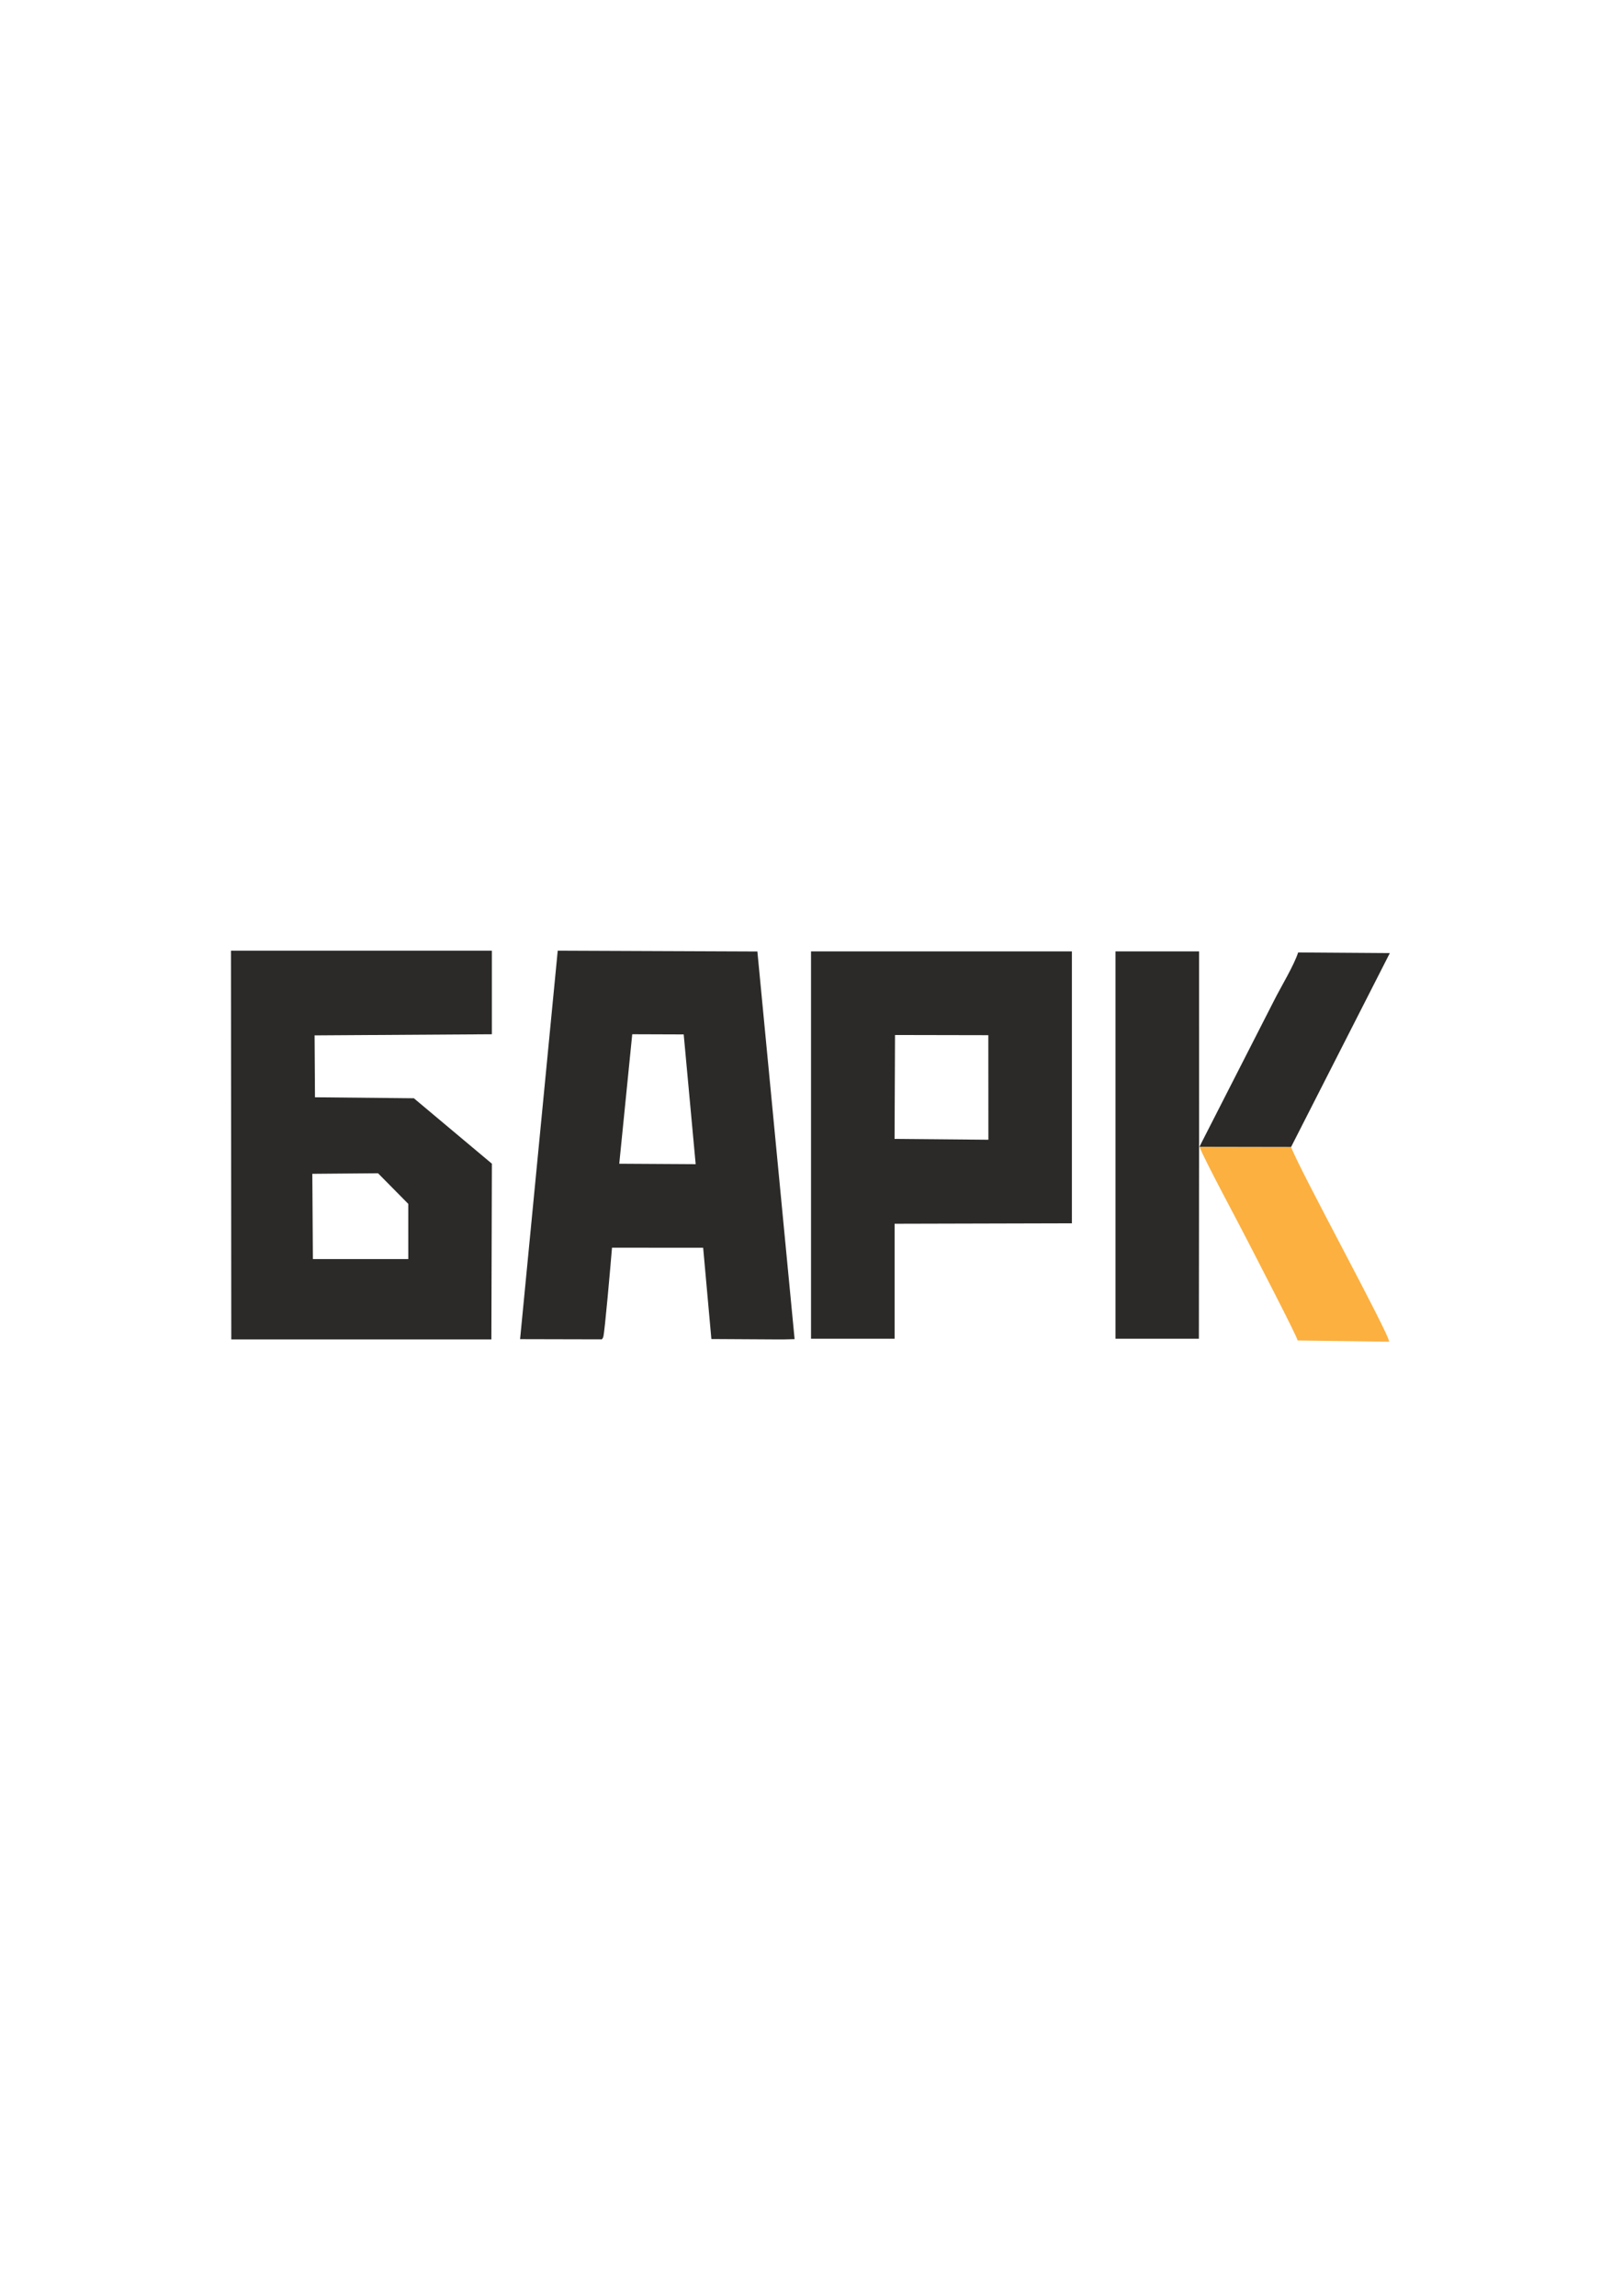
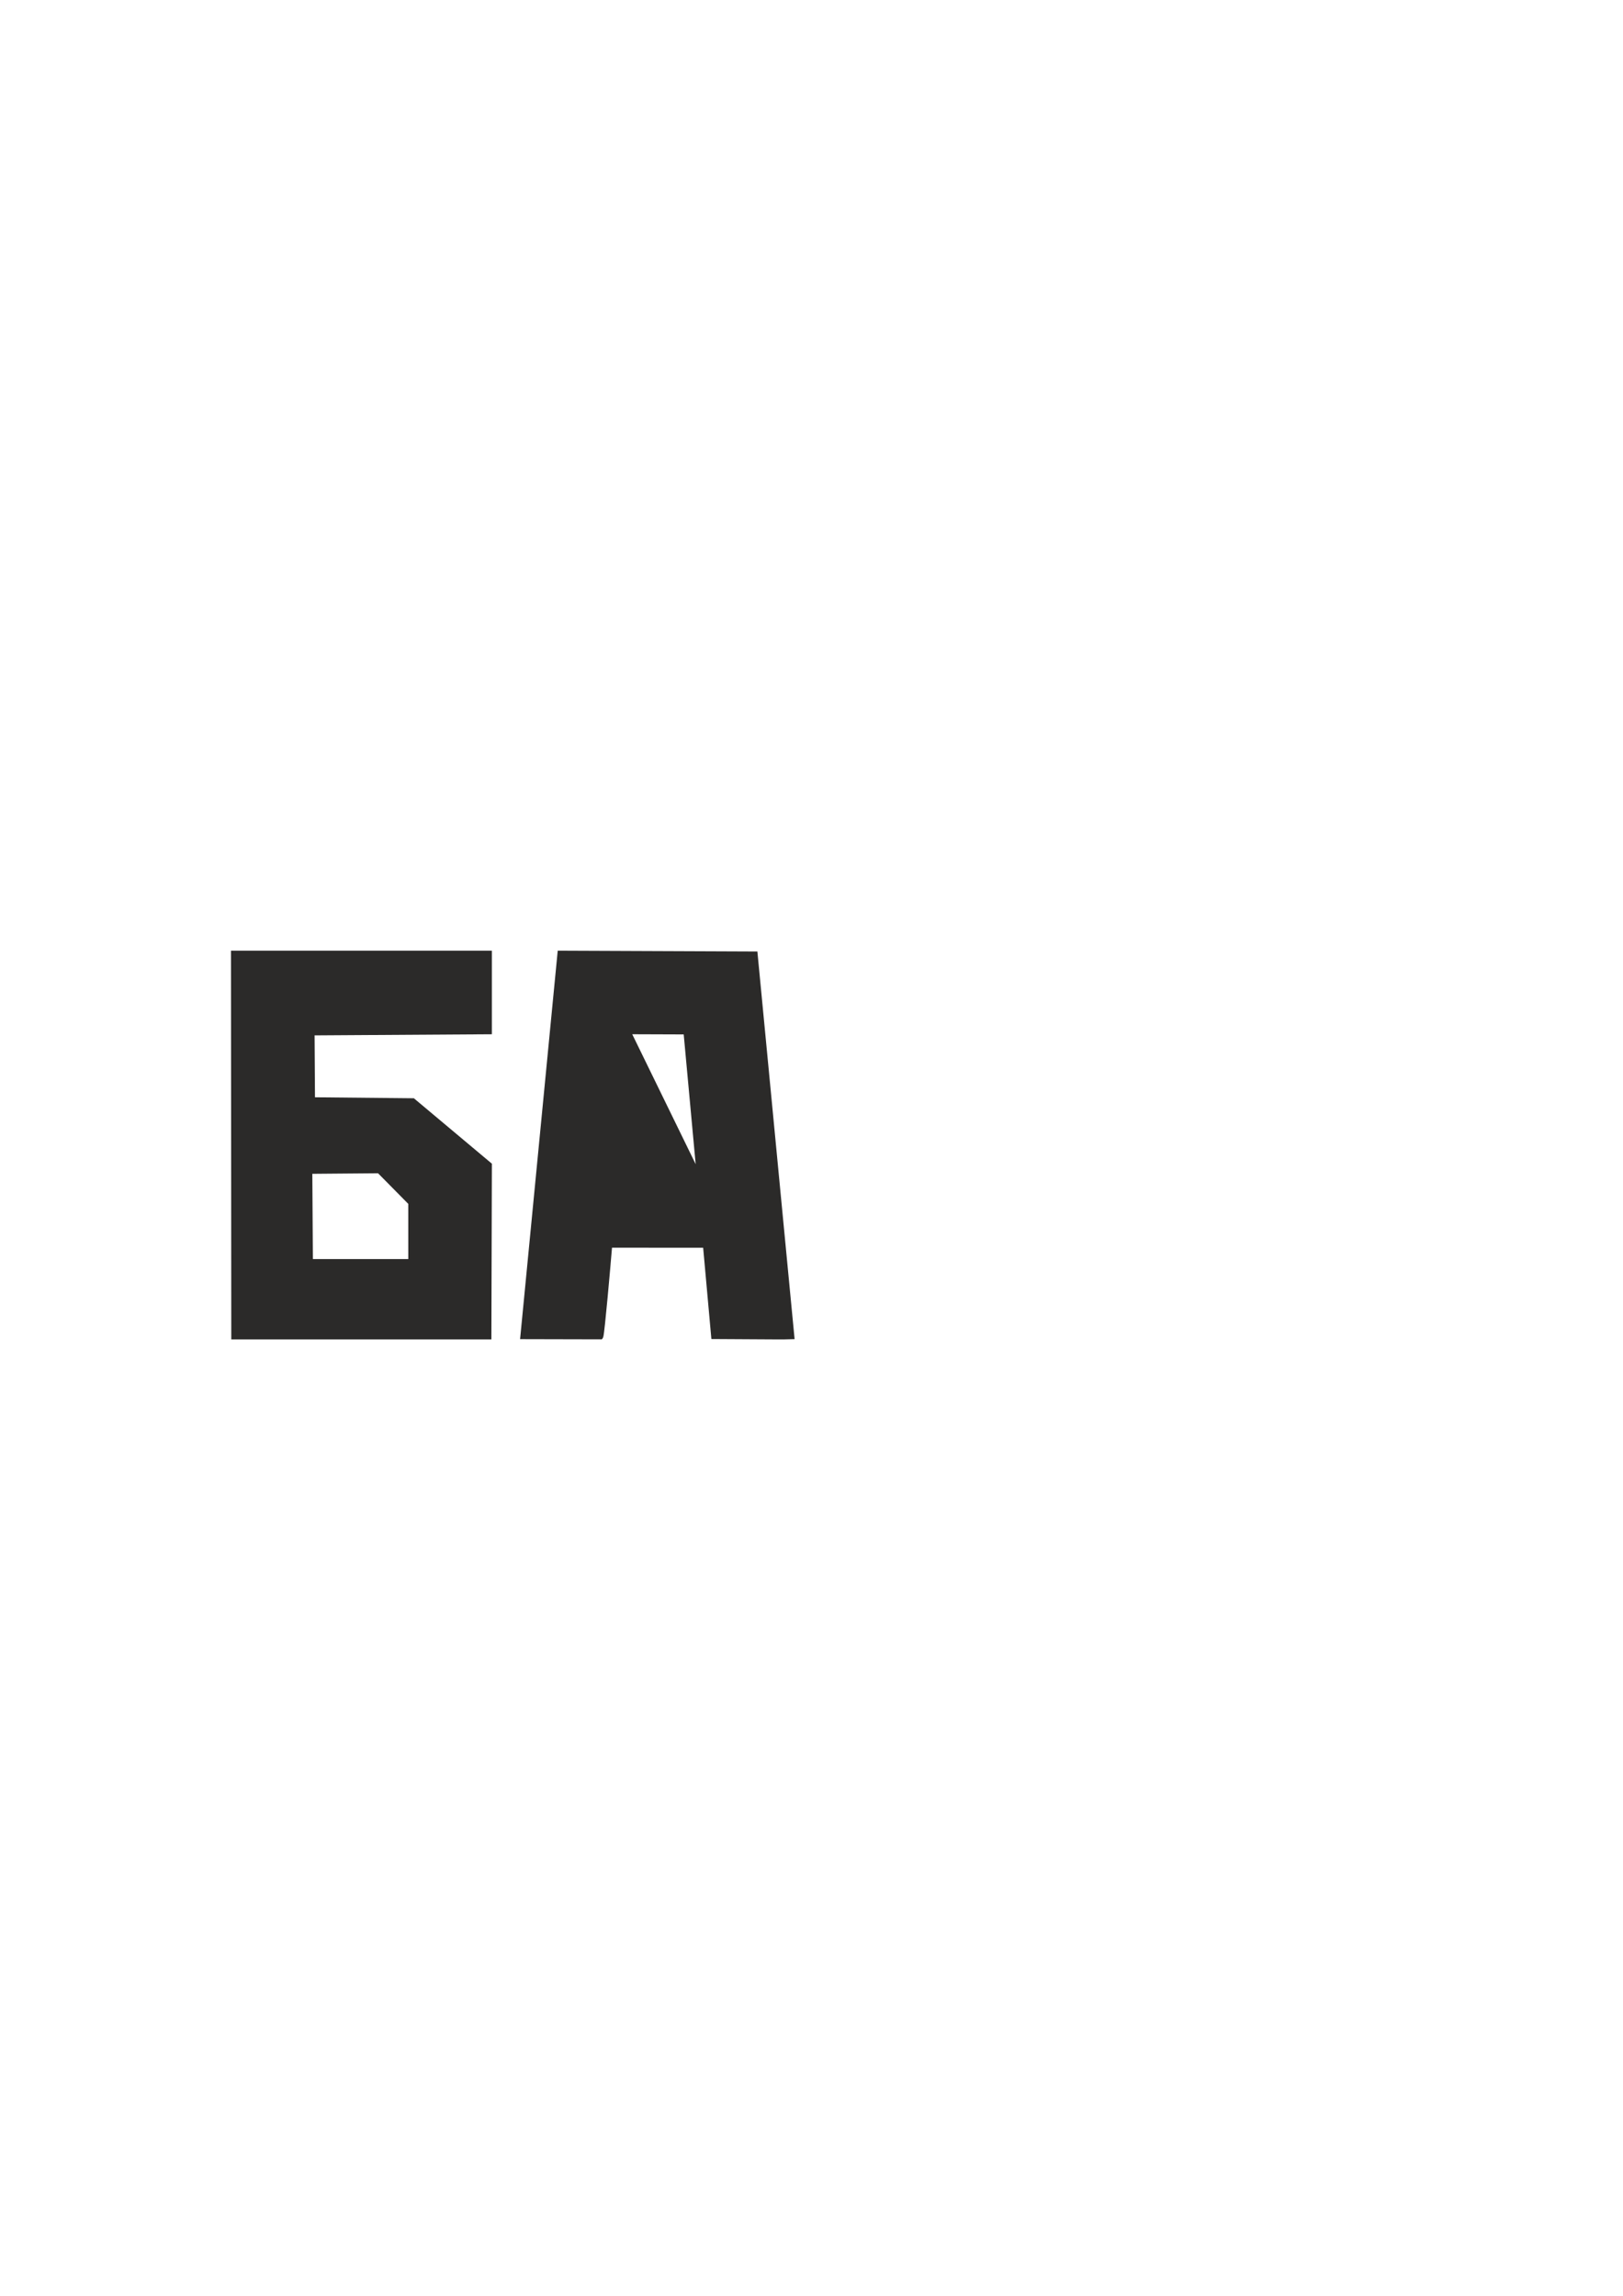
<svg xmlns="http://www.w3.org/2000/svg" width="794" height="1123" viewBox="0 0 794 1123" fill="none">
-   <path fill-rule="evenodd" clip-rule="evenodd" d="M309.304 505.874L334.48 505.962L340.334 569.433L302.951 569.212L309.304 505.874ZM294.356 655.114C294.644 654.937 294.982 654.49 295.171 653.765C295.874 651.071 298.618 619.837 299.402 610.277L343.997 610.308L348.02 654.963C385.6 655.117 379.985 655.275 388.732 655.012L370.523 465.398L272.85 465L254.436 655.023L294.356 655.114Z" fill="#2B2A29" />
-   <path fill-rule="evenodd" clip-rule="evenodd" d="M437.858 506.247L483.503 506.335L483.533 557.479L437.638 557.069L437.858 506.247ZM396.769 654.8H437.667L437.665 598.57L524.395 598.352V465.352H396.769V654.8Z" fill="#2B2A29" />
-   <path fill-rule="evenodd" clip-rule="evenodd" d="M634.816 655.662L679.591 656.271C679.775 652.61 635.419 571.687 631.629 561.002L586.779 560.922C590.084 568.97 605.643 597.644 611.02 608.242C613.721 613.569 634.688 653.861 634.816 655.662Z" fill="#FCB040" />
-   <path fill-rule="evenodd" clip-rule="evenodd" d="M545.723 654.8H586.514L586.602 563.507L586.608 556.618L586.602 465.352H545.723V654.8Z" fill="#2B2A29" />
-   <path fill-rule="evenodd" clip-rule="evenodd" d="M586.779 560.922L631.629 561.002L679.928 466.185L635.07 465.875C633.089 472.14 626.638 482.727 623.297 489.378L586.779 560.922Z" fill="#2B2A29" />
+   <path fill-rule="evenodd" clip-rule="evenodd" d="M309.304 505.874L334.48 505.962L340.334 569.433L309.304 505.874ZM294.356 655.114C294.644 654.937 294.982 654.49 295.171 653.765C295.874 651.071 298.618 619.837 299.402 610.277L343.997 610.308L348.02 654.963C385.6 655.117 379.985 655.275 388.732 655.012L370.523 465.398L272.85 465L254.436 655.023L294.356 655.114Z" fill="#2B2A29" />
  <path fill-rule="evenodd" clip-rule="evenodd" d="M113.152 655.143L113 465.008H240.629V505.88L153.901 506.432L154.092 536.71L202.474 537.192L240.637 569.19L240.392 655.143H113.152ZM199.743 615.846H153.065L152.795 574.144L184.946 573.875L199.734 588.85L199.743 615.846Z" fill="#2B2A29" />
</svg>